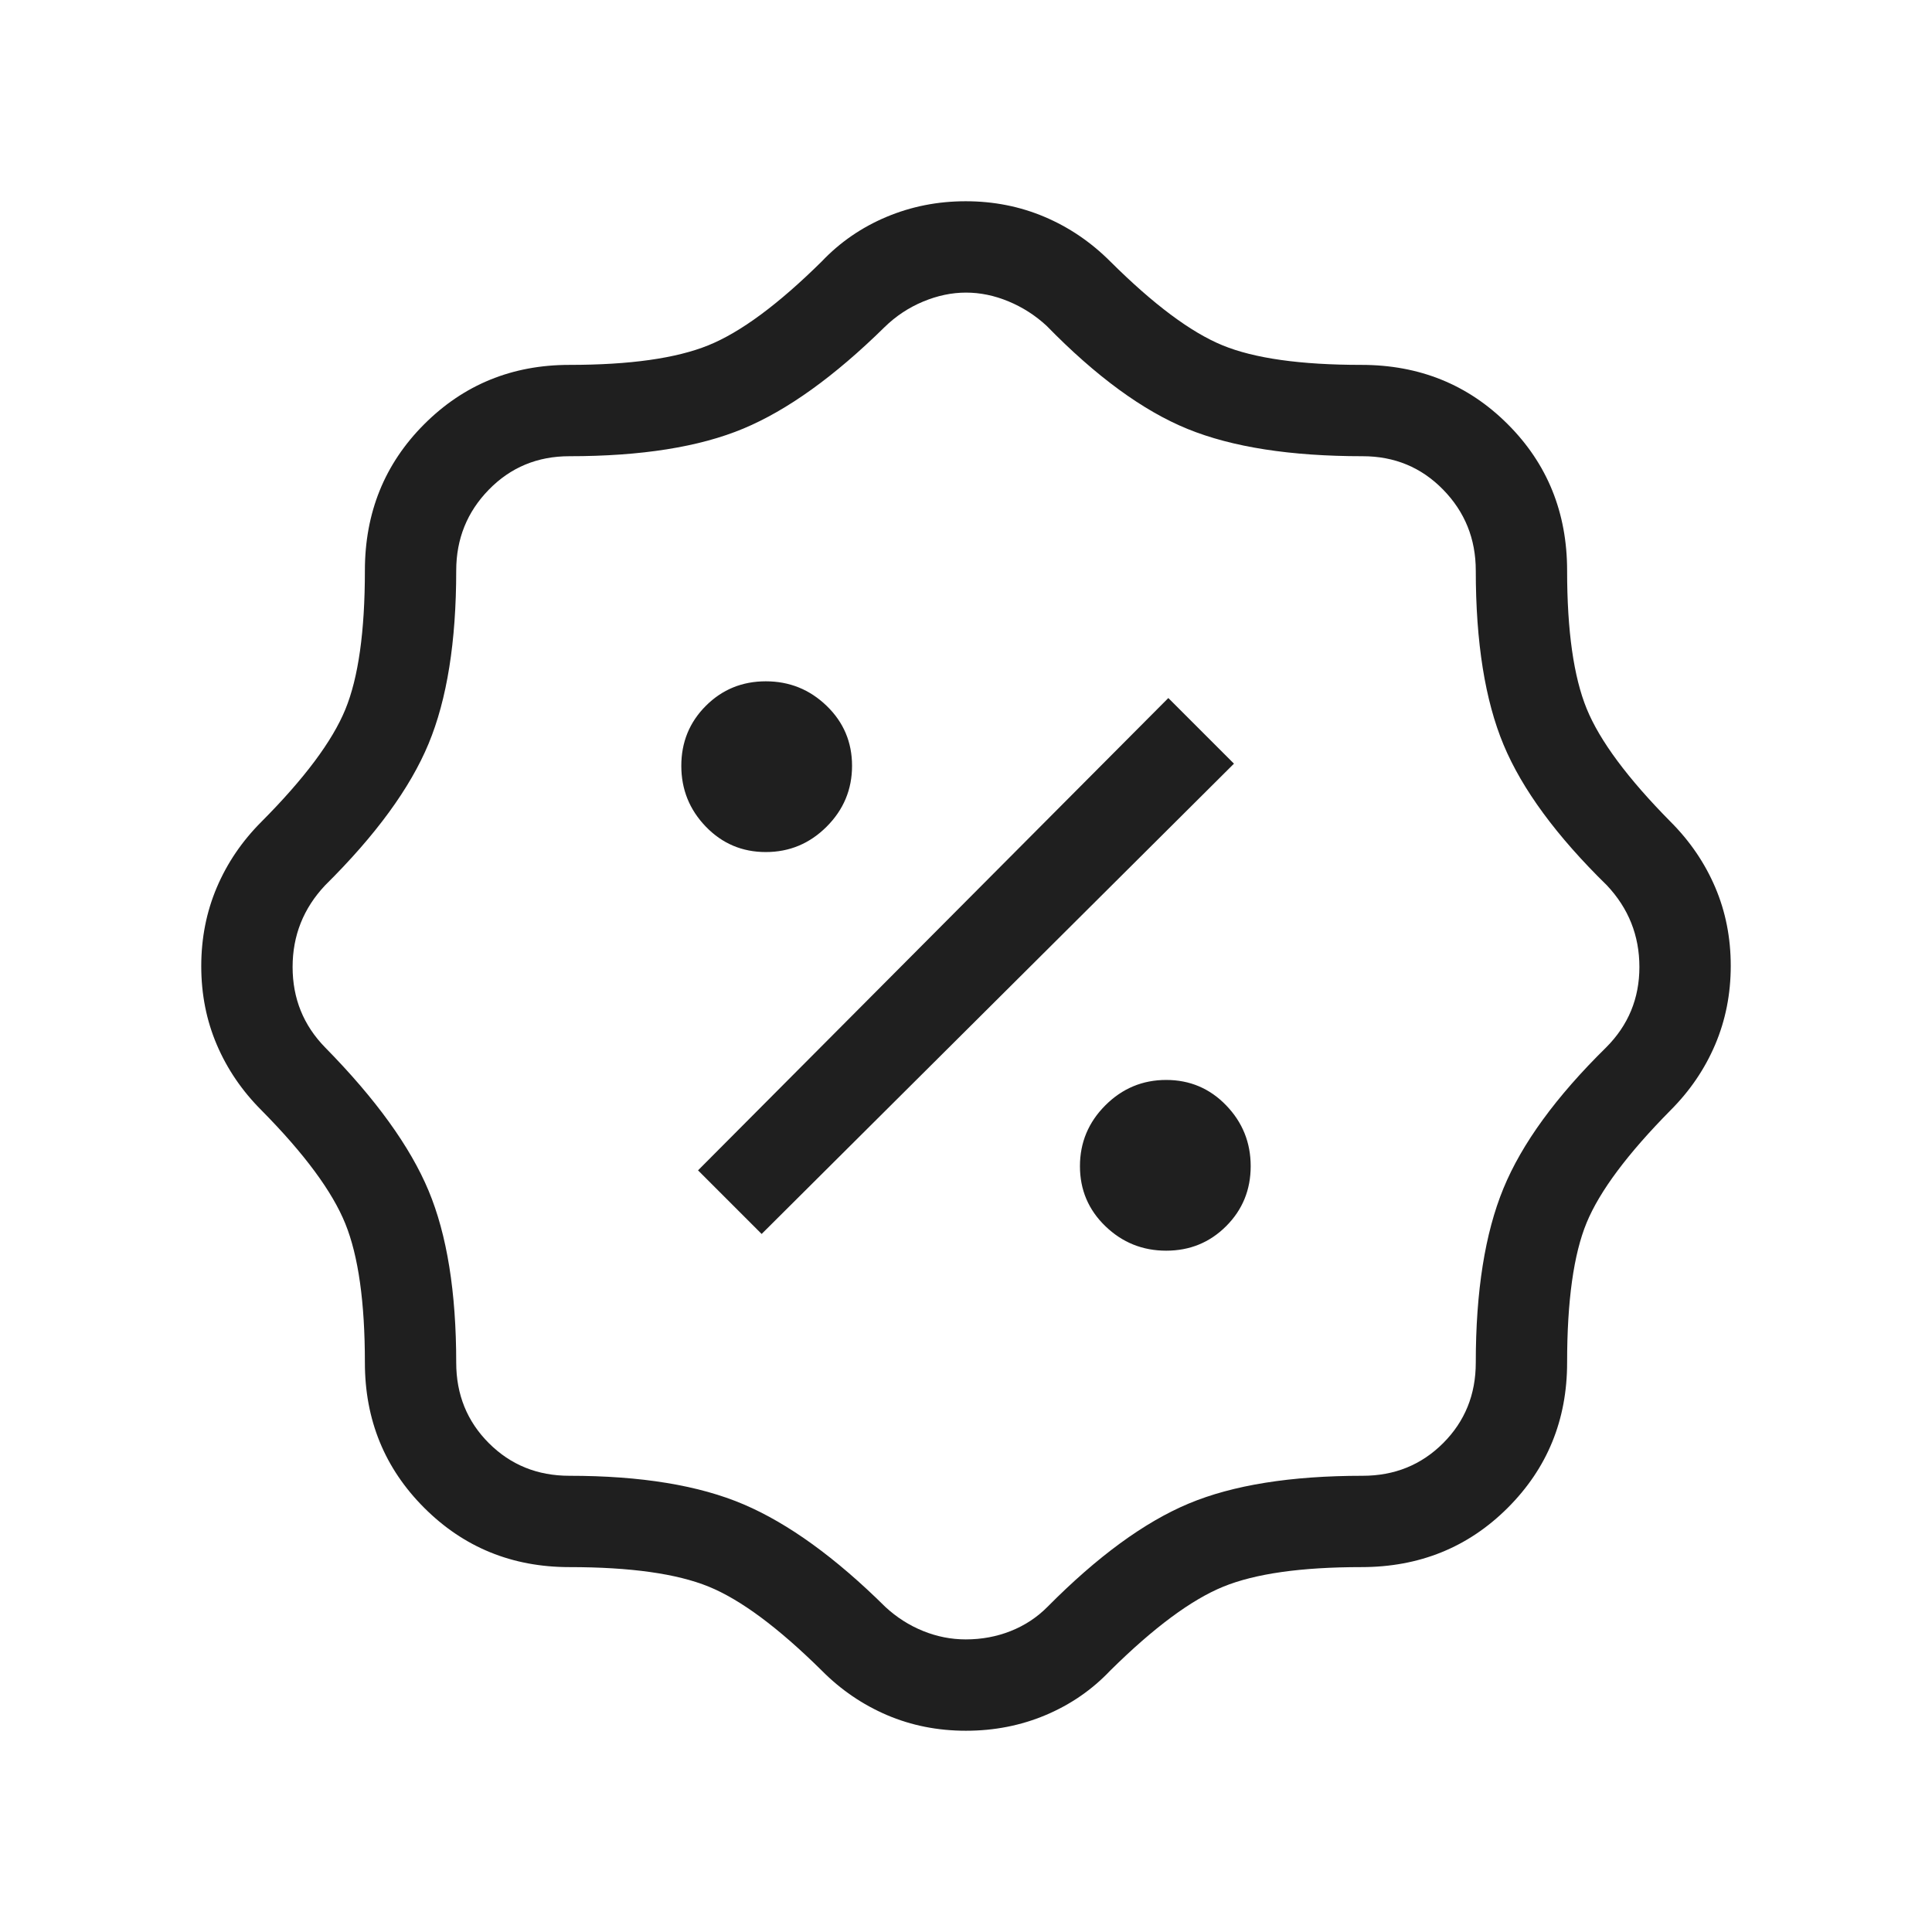
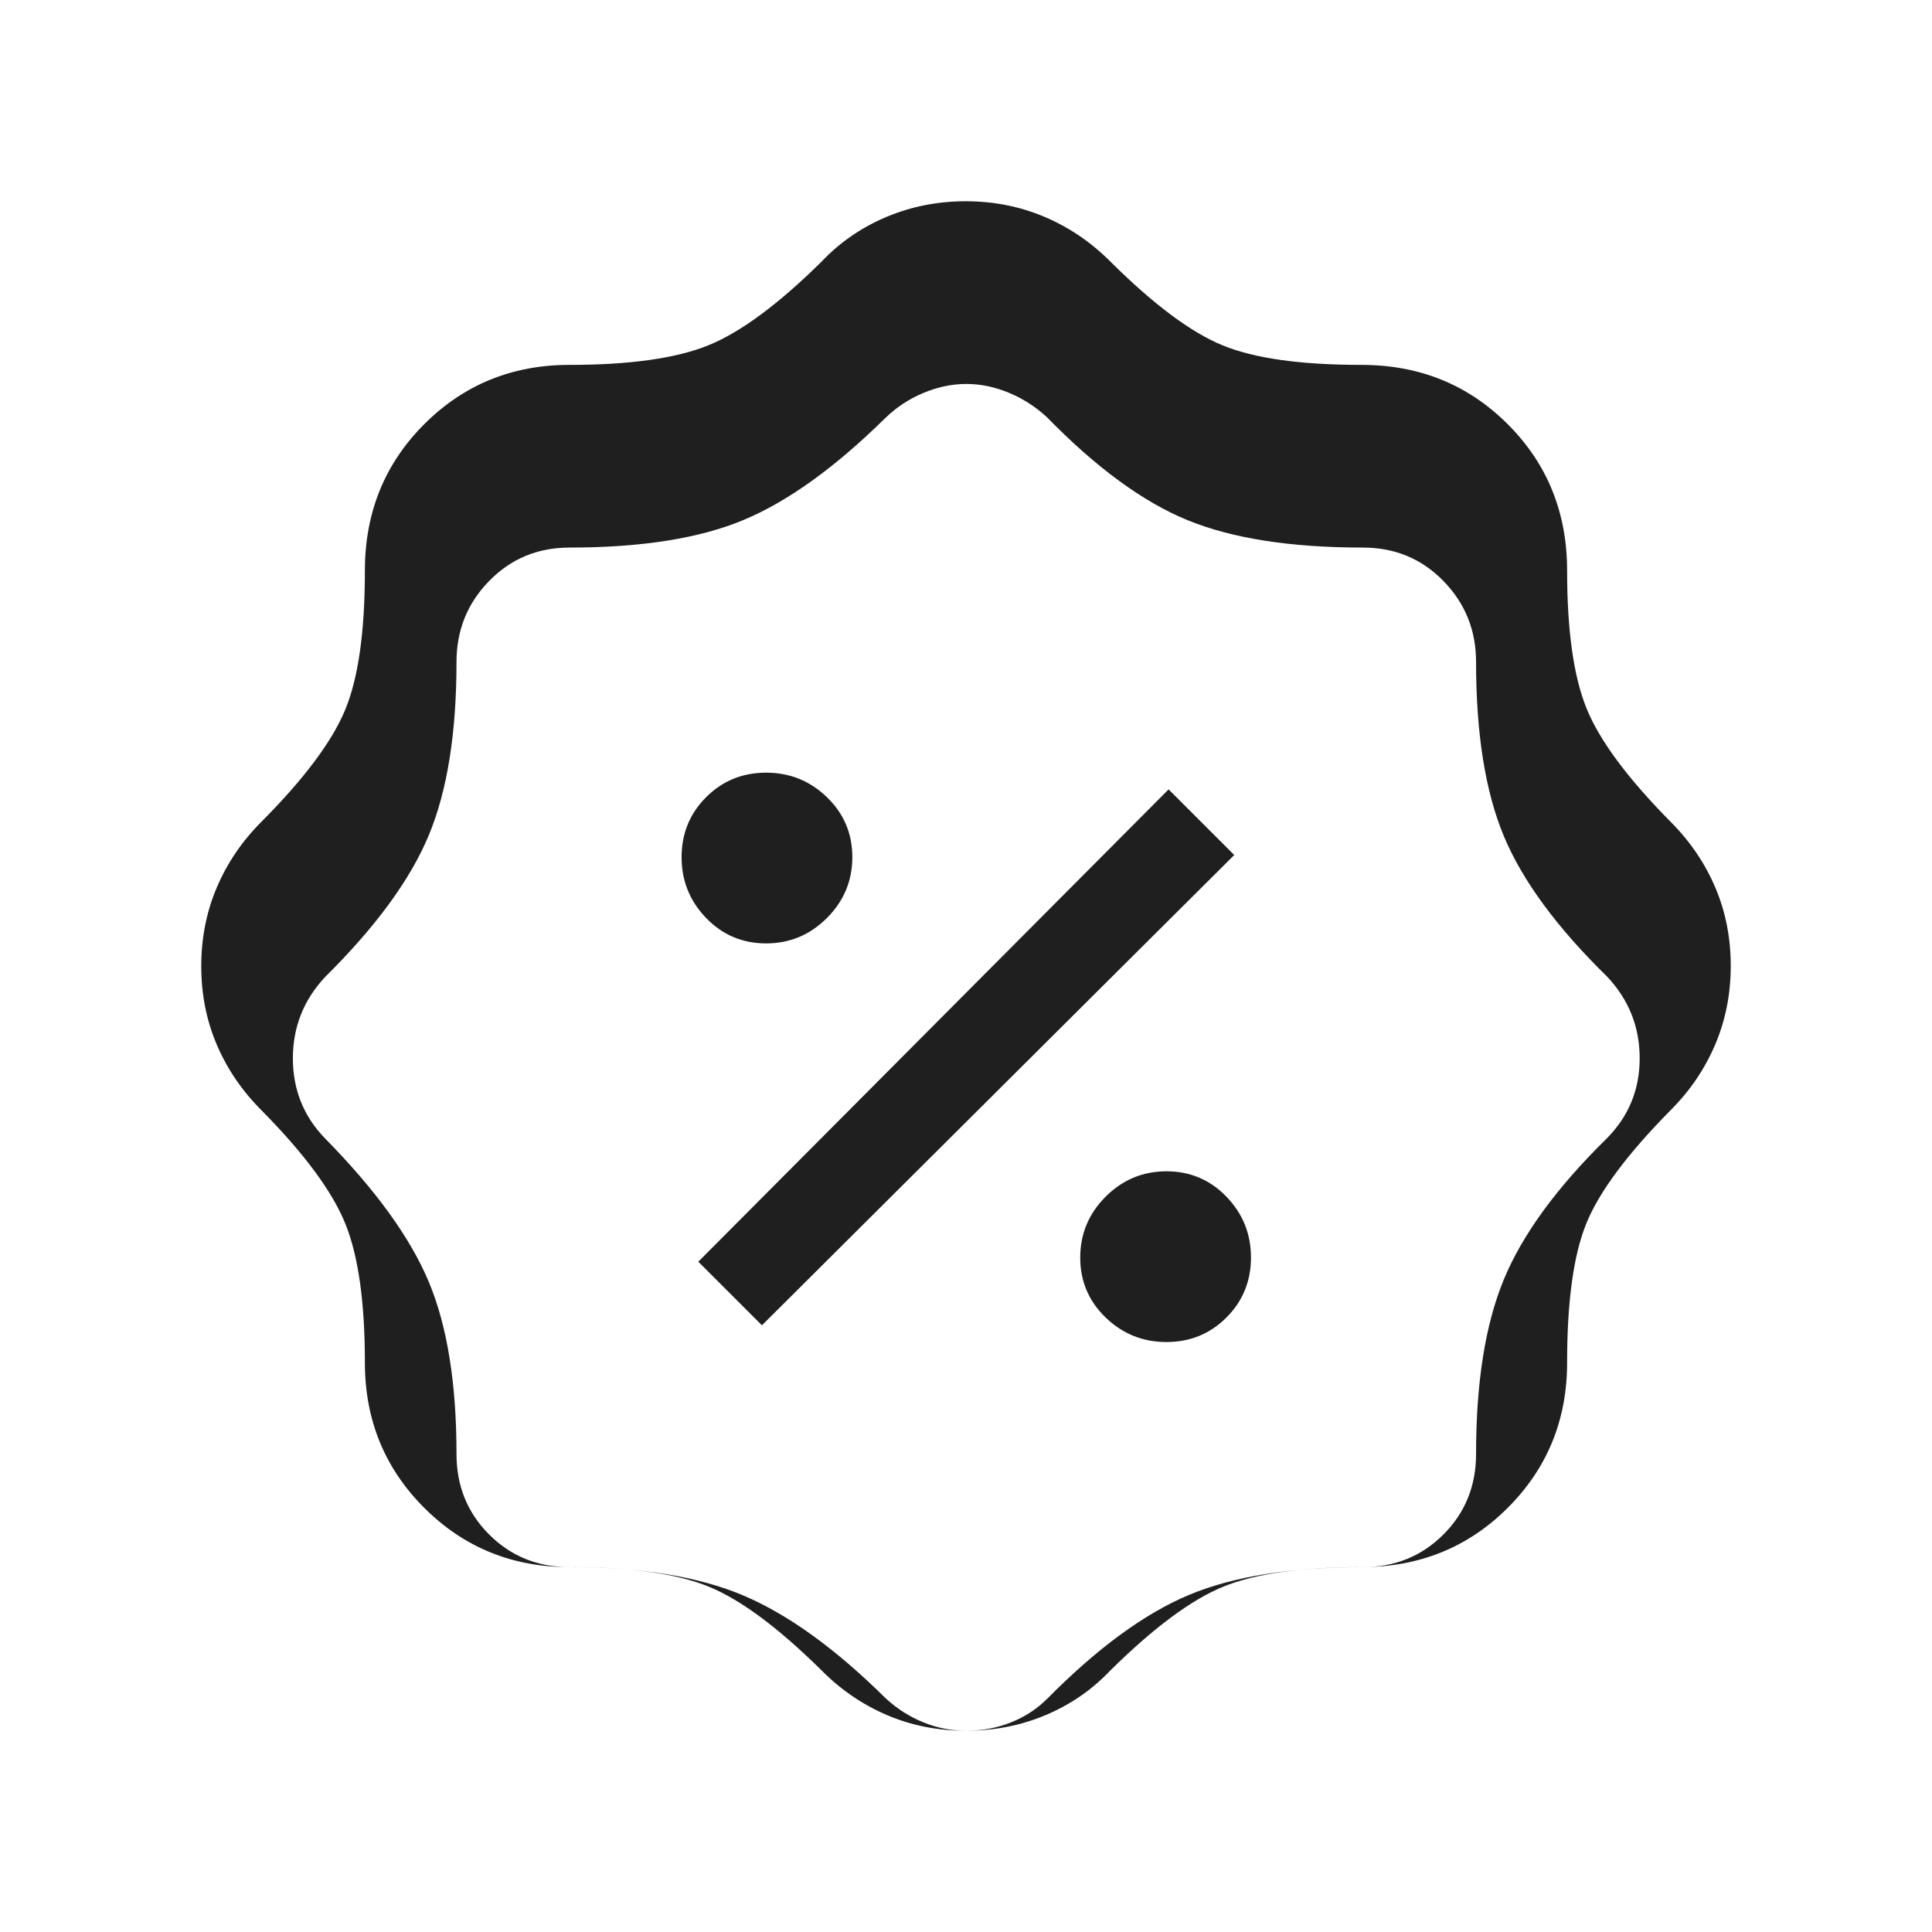
<svg xmlns="http://www.w3.org/2000/svg" height="48px" viewBox="0 -960 960 960" width="48px" fill="#1f1f1f">
-   <path d="M480.02-100q-21.1 0-39.32-7.8-18.21-7.81-32.39-22.12-32.39-32-56.19-41.7-23.81-9.69-69.2-9.69-42.67 0-72.14-29.47t-29.47-72.14q0-45-9.72-69.03t-41.67-56.36q-14.46-14.46-22.19-32.57-7.73-18.1-7.73-39.04 0-20.93 7.73-39.12 7.73-18.19 22.19-32.65 31.95-32.12 41.67-55.78 9.72-23.67 9.72-68.99 0-43.26 29.47-72.74 29.47-29.49 72.14-29.49 45 0 69.03-9.72t56.36-41.67q13.58-14.31 32.12-22.12 18.54-7.8 39.4-7.8t39.13 7.73q18.27 7.73 32.73 22.19 32.12 31.95 55.78 41.67 23.67 9.72 68.99 9.72 43.26 0 72.74 29.49 29.49 29.48 29.49 72.74 0 44.81 9.72 68.62 9.72 23.82 41.67 56.15 14.46 14.46 22.19 32.57 7.73 18.1 7.73 39.04 0 20.93-7.73 39.12-7.73 18.19-22.19 32.65-32 32.39-41.7 55.89-9.69 23.5-9.69 69.5 0 42.67-29.49 72.14-29.48 29.47-72.74 29.47-44.81 0-68.62 9.72-23.82 9.72-56.15 41.67-13.56 14.31-32.07 22.12-18.51 7.8-39.6 7.8Zm-.14-45.39q11.89 0 22.35-4.16t18.23-11.99q37.2-37.53 70.19-51.34 33-13.81 86.43-13.81 23.79 0 40.01-16.22t16.22-40.01q0-53.16 13.73-86.54 13.73-33.39 51.04-70.08 16.53-16.54 16.53-39.96t-16.15-40.58q-37.53-36.72-51.34-69.84-13.81-33.11-13.81-86.54 0-23.64-16.22-40.24-16.22-16.61-40.01-16.61-53.71 0-86.96-13.54-33.26-13.55-70.04-51.23-8.39-7.77-18.92-12.15-10.54-4.38-21.16-4.38-10.62 0-21.35 4.48-10.73 4.48-19.11 12.67-37.31 36.69-70.16 50.42-32.86 13.73-86.46 13.73-23.79 0-40.01 16.61-16.22 16.6-16.22 40.24 0 52.92-13.73 86t-51.42 70.38q-16.15 17.16-16.15 40.58 0 23.42 16.15 39.96 37.69 38.31 51.42 71.19 13.73 32.89 13.73 85.43 0 23.79 16.22 40.01t40.01 16.22q53.37 0 86.65 14.23 33.28 14.23 70.35 50.92 8.39 7.77 18.73 11.96 10.33 4.19 21.23 4.19Zm99.59-193.15q17.61 0 29.8-12.19 12.19-12.19 12.19-29.8t-12.19-30.23q-12.19-12.62-29.8-12.62t-30.23 12.62q-12.62 12.62-12.62 30.23t12.62 29.8q12.62 12.19 30.23 12.19Zm-201.01-8.31 234.69-233.69-32.61-32.61-233.69 234.69 31.61 31.61Zm2.07-189.77q17.61 0 30.23-12.62 12.62-12.62 12.62-30.23t-12.62-29.8q-12.62-12.19-30.23-12.19t-29.8 12.19q-12.19 12.19-12.19 29.8t12.19 30.23q12.19 12.62 29.8 12.62ZM480-480Z" />
+   <path d="M480.02-100q-21.1 0-39.32-7.8-18.21-7.81-32.39-22.12-32.39-32-56.19-41.7-23.81-9.69-69.2-9.69-42.67 0-72.14-29.47t-29.47-72.14q0-45-9.72-69.03t-41.67-56.36q-14.46-14.46-22.19-32.57-7.73-18.1-7.73-39.04 0-20.93 7.73-39.12 7.73-18.19 22.19-32.65 31.95-32.12 41.67-55.78 9.72-23.67 9.72-68.99 0-43.26 29.47-72.74 29.47-29.49 72.14-29.49 45 0 69.03-9.72t56.36-41.67q13.58-14.31 32.12-22.12 18.54-7.8 39.4-7.8t39.13 7.73q18.27 7.73 32.73 22.19 32.12 31.95 55.78 41.67 23.67 9.72 68.99 9.72 43.26 0 72.74 29.49 29.49 29.48 29.49 72.74 0 44.81 9.72 68.62 9.72 23.82 41.67 56.15 14.46 14.46 22.19 32.57 7.73 18.1 7.73 39.04 0 20.93-7.73 39.12-7.73 18.19-22.19 32.65-32 32.39-41.7 55.89-9.69 23.5-9.69 69.5 0 42.67-29.49 72.14-29.48 29.47-72.74 29.47-44.81 0-68.62 9.72-23.82 9.72-56.15 41.67-13.56 14.31-32.07 22.12-18.51 7.8-39.6 7.8Zq11.89 0 22.35-4.16t18.23-11.99q37.2-37.53 70.19-51.34 33-13.81 86.43-13.81 23.79 0 40.01-16.22t16.22-40.01q0-53.16 13.73-86.54 13.73-33.39 51.04-70.08 16.53-16.54 16.53-39.96t-16.15-40.58q-37.53-36.72-51.34-69.84-13.81-33.11-13.81-86.54 0-23.64-16.22-40.24-16.22-16.61-40.01-16.61-53.71 0-86.96-13.54-33.26-13.55-70.04-51.23-8.39-7.77-18.92-12.15-10.54-4.38-21.16-4.38-10.62 0-21.35 4.48-10.73 4.48-19.11 12.67-37.31 36.69-70.16 50.42-32.86 13.73-86.46 13.73-23.79 0-40.01 16.61-16.22 16.6-16.22 40.24 0 52.92-13.73 86t-51.42 70.38q-16.15 17.16-16.15 40.58 0 23.42 16.15 39.96 37.69 38.31 51.42 71.19 13.73 32.89 13.73 85.43 0 23.79 16.22 40.01t40.01 16.22q53.37 0 86.65 14.23 33.28 14.23 70.35 50.92 8.39 7.77 18.73 11.96 10.33 4.19 21.23 4.19Zm99.59-193.15q17.61 0 29.8-12.19 12.19-12.19 12.19-29.8t-12.19-30.23q-12.19-12.62-29.8-12.62t-30.23 12.62q-12.62 12.62-12.62 30.23t12.62 29.8q12.62 12.19 30.23 12.19Zm-201.01-8.31 234.69-233.69-32.61-32.61-233.69 234.69 31.61 31.61Zm2.07-189.77q17.61 0 30.23-12.62 12.62-12.62 12.62-30.23t-12.62-29.8q-12.62-12.19-30.23-12.19t-29.8 12.19q-12.19 12.19-12.19 29.8t12.19 30.23q12.19 12.62 29.8 12.62ZM480-480Z" />
</svg>